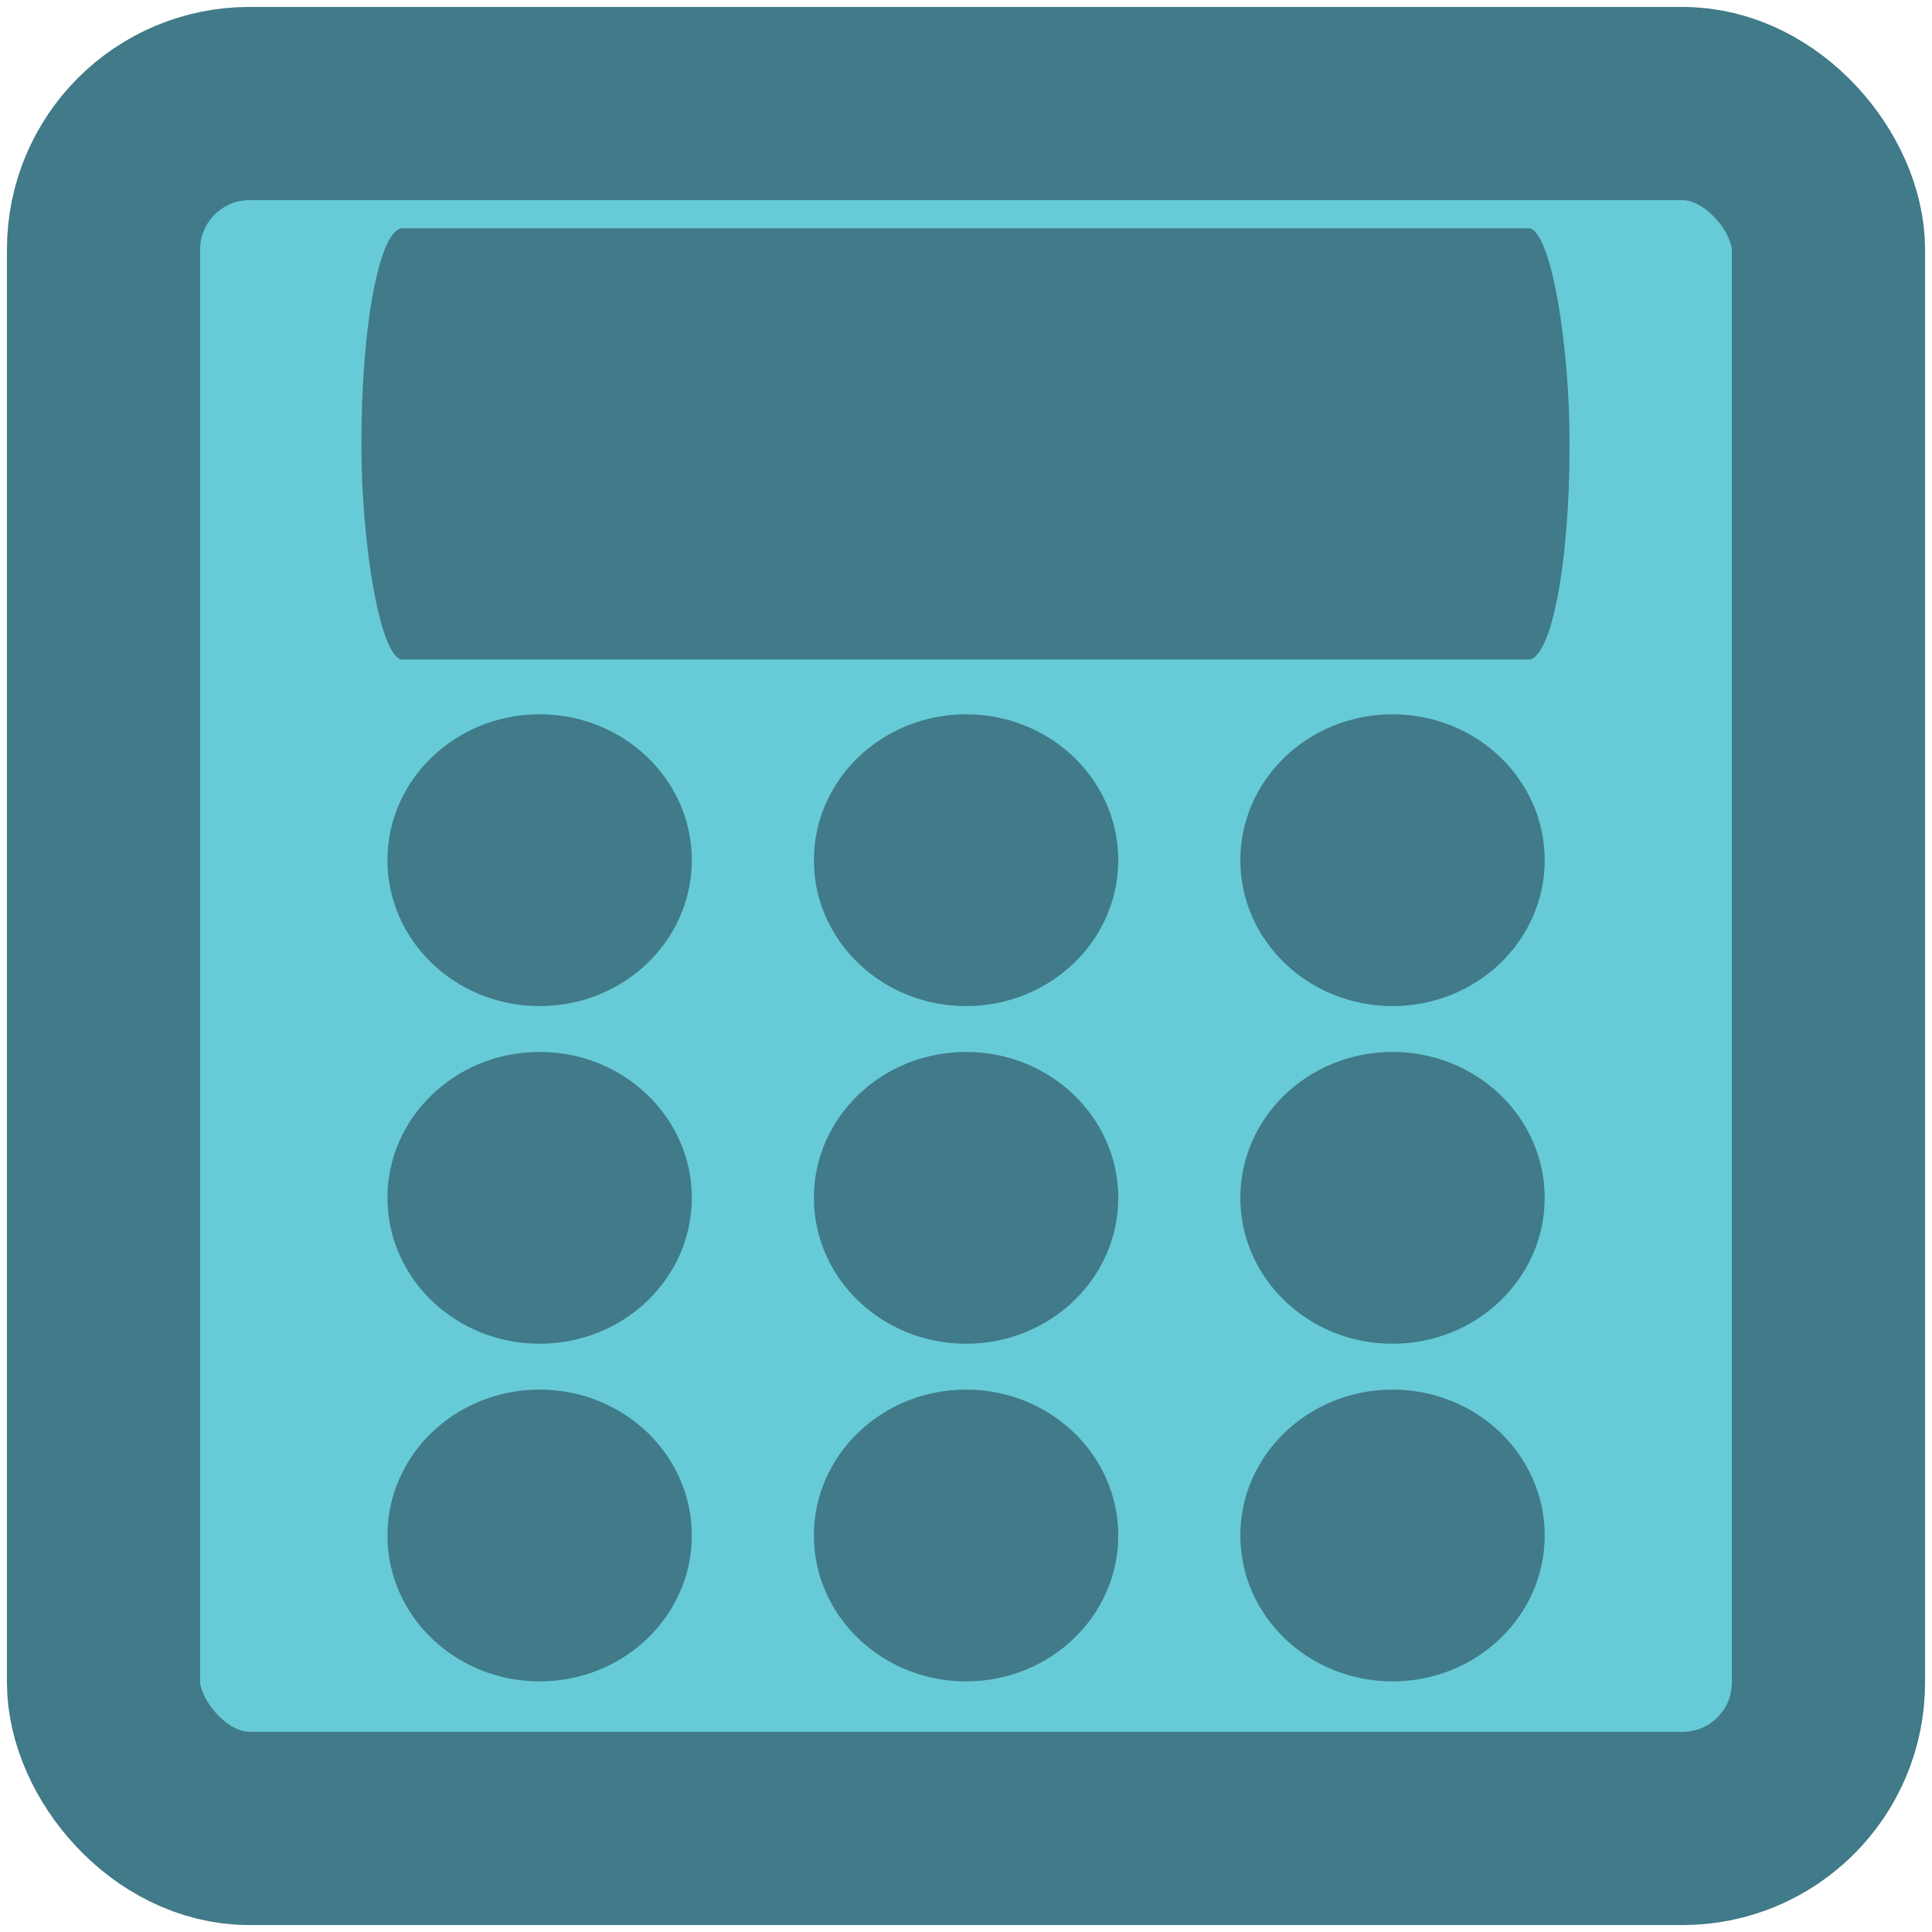
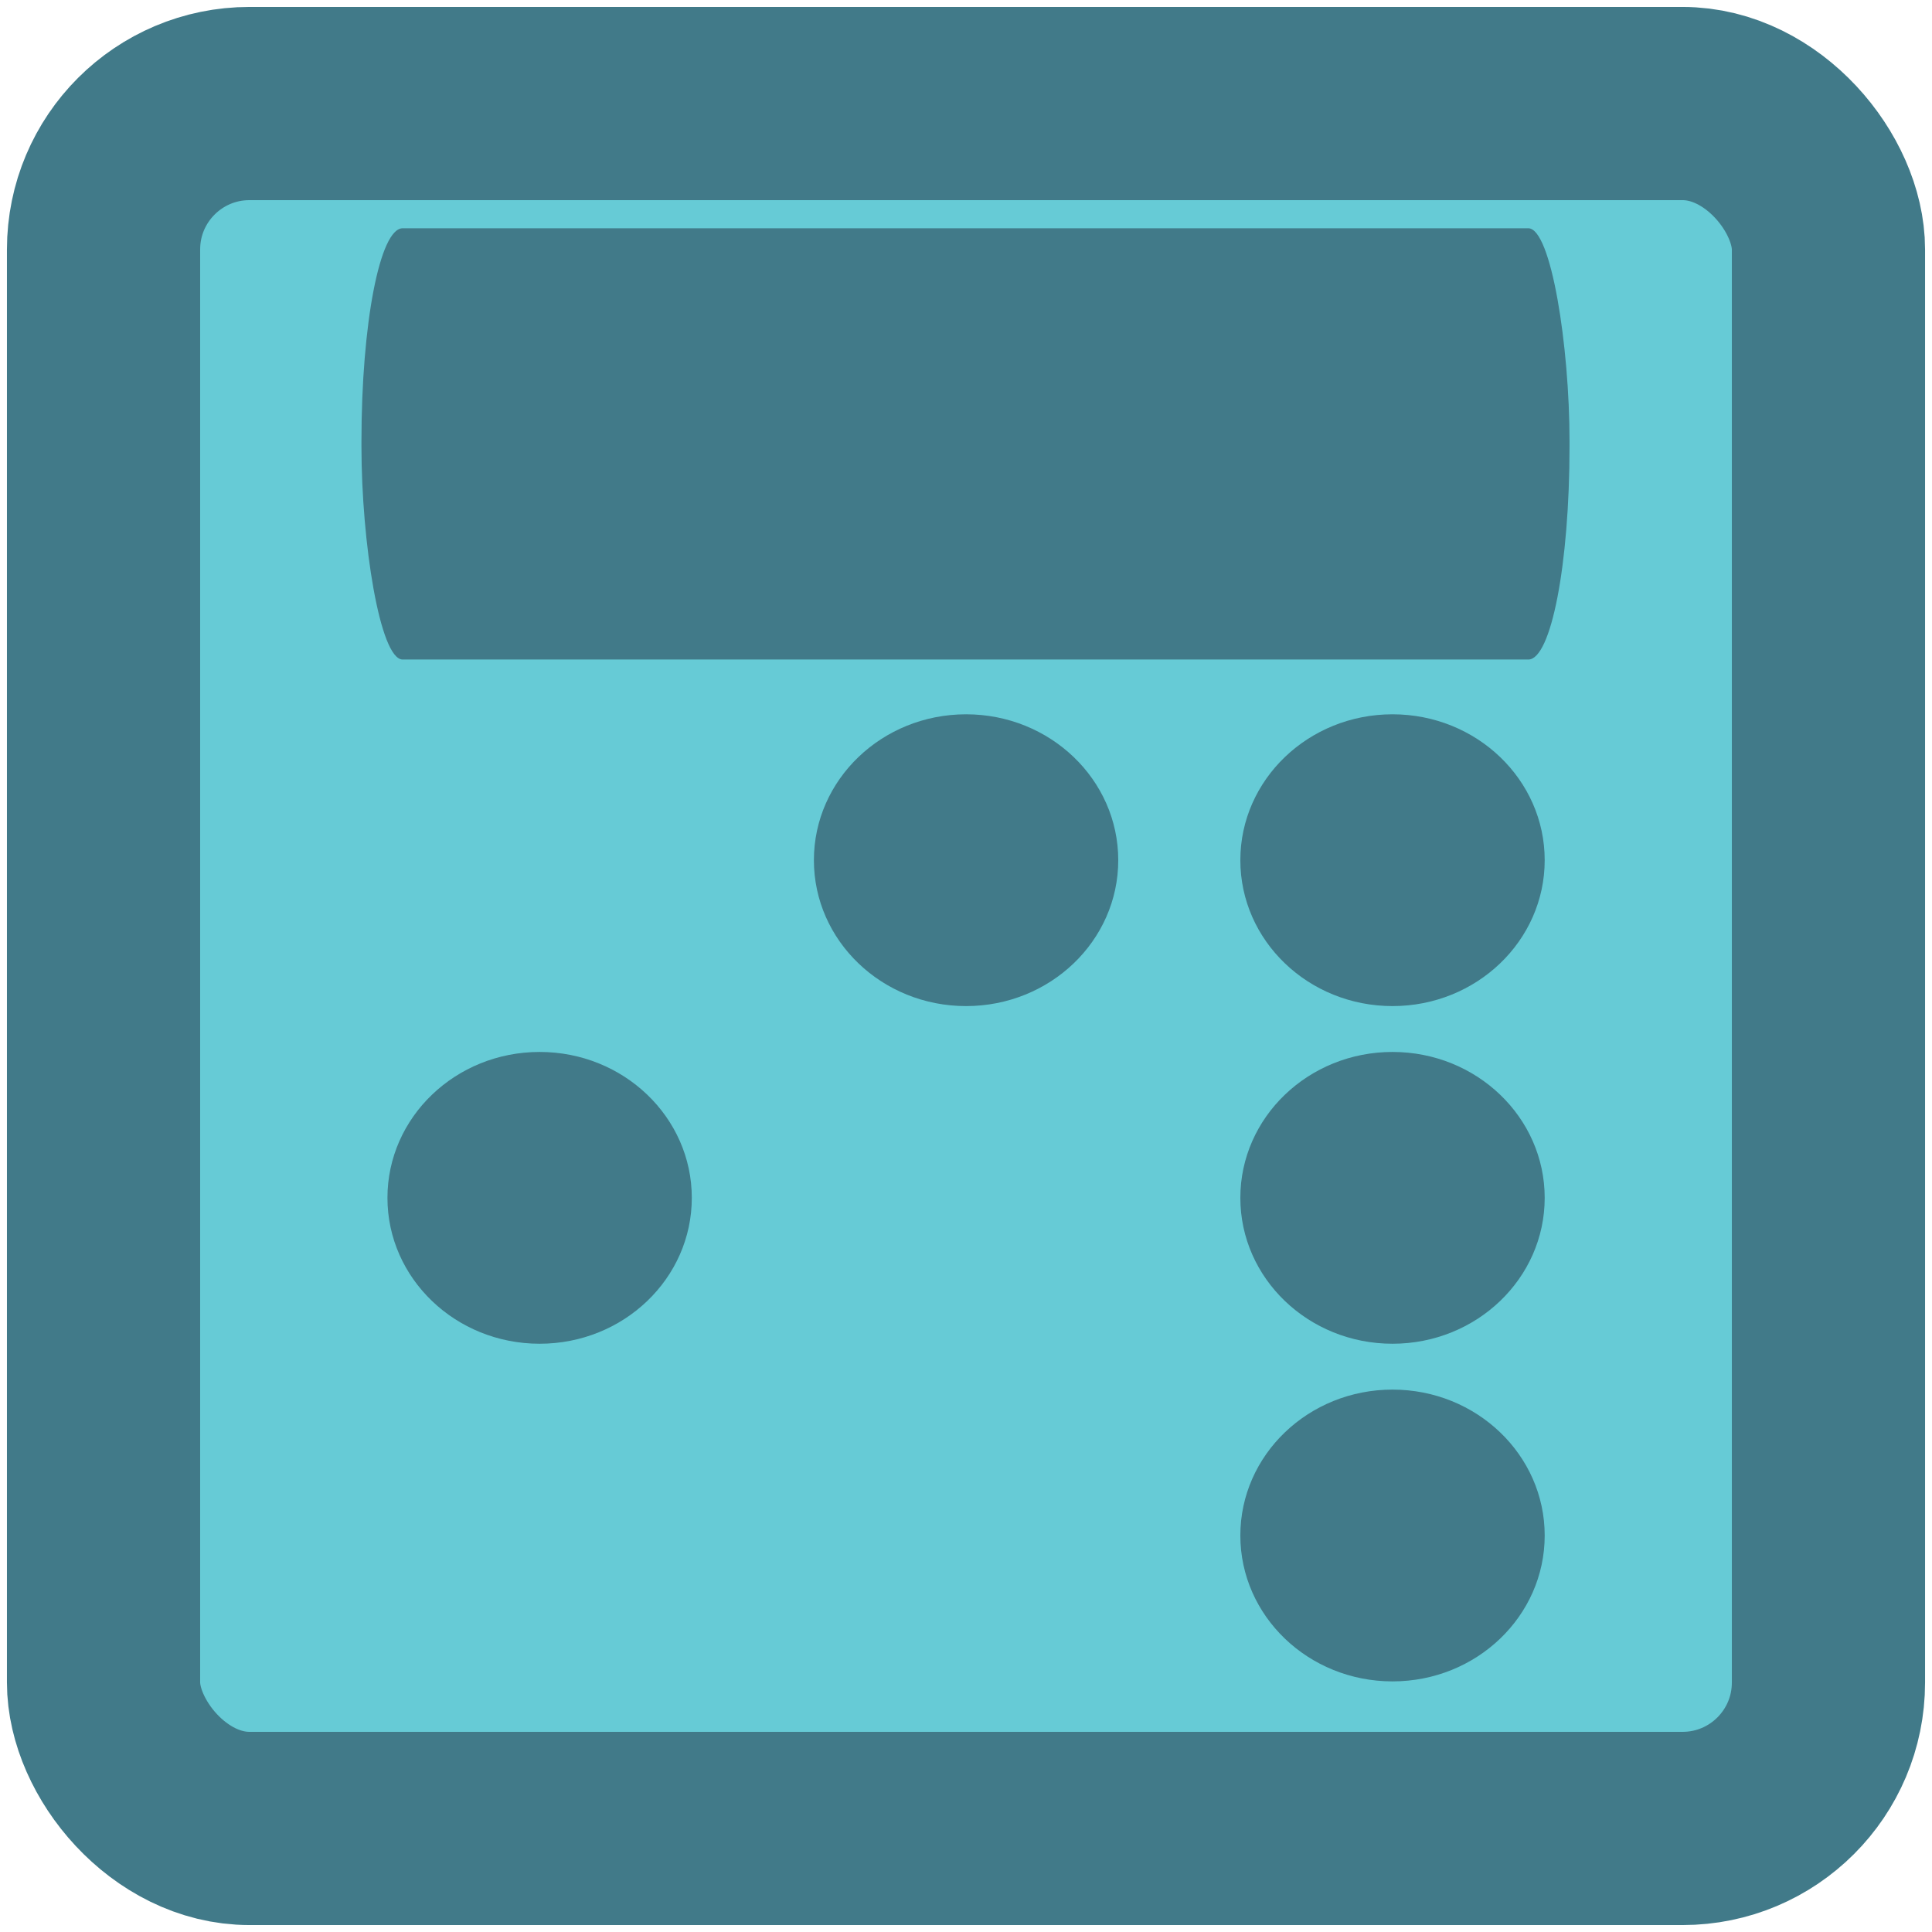
<svg xmlns="http://www.w3.org/2000/svg" width="50" height="50" version="1.1" viewBox="0 0 13.229 13.229">
  <g>
    <rect x=".709" y=".709" width="11.811" height="11.811" ry=".999" fill="#66cbd6" stroke="#417a89" stroke-width="1.323" />
    <g fill="#417a89">
      <rect x="2.475" y="1.563" width="8.272" height="2.953" rx=".282" ry="1.458" />
-       <ellipse cx="3.695" cy="5.89" rx="1.042" ry=".999" />
      <ellipse cx="6.615" cy="5.89" rx="1.042" ry=".999" />
      <ellipse cx="9.535" cy="5.89" rx="1.042" ry=".999" />
      <ellipse cx="3.695" cy="8.202" rx="1.042" ry=".999" />
-       <ellipse cx="6.615" cy="8.202" rx="1.042" ry=".999" />
      <ellipse cx="9.535" cy="8.202" rx="1.042" ry=".999" />
-       <ellipse cx="3.695" cy="10.514" rx="1.042" ry=".999" />
-       <ellipse cx="6.615" cy="10.514" rx="1.042" ry=".999" />
      <ellipse cx="9.535" cy="10.514" rx="1.042" ry=".999" />
    </g>
  </g>
</svg>